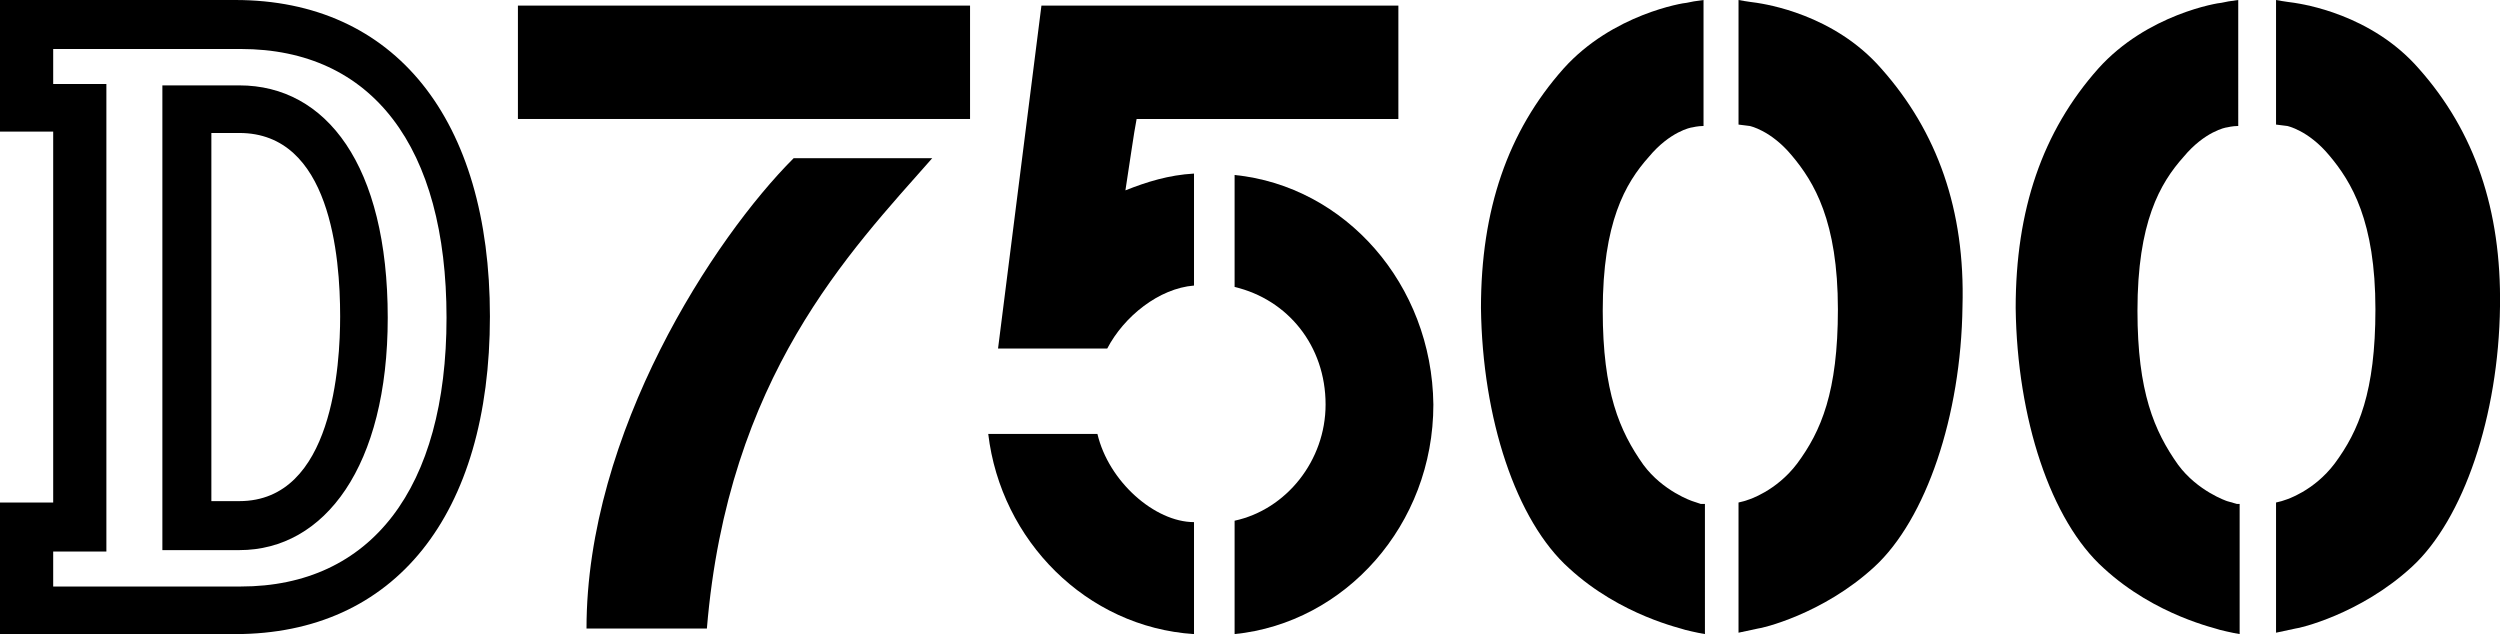
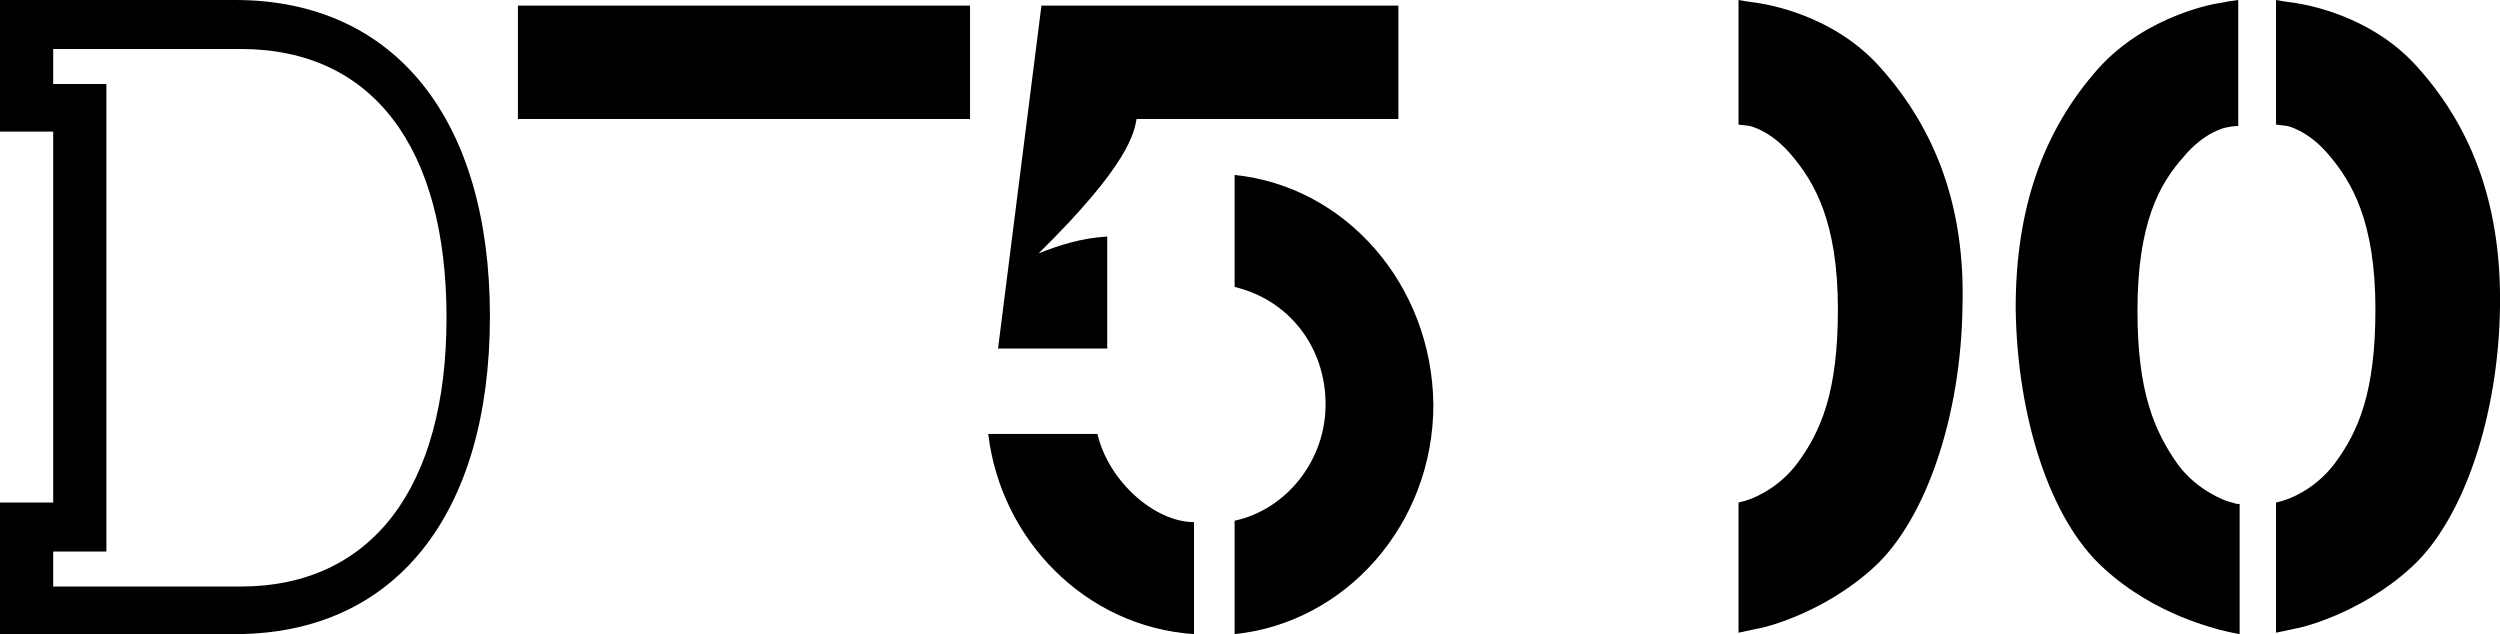
<svg xmlns="http://www.w3.org/2000/svg" version="1.1" id="レイヤー_1" x="0px" y="0px" viewBox="0 0 178.6 45.3" style="enable-background:new 0 0 178.6 45.3;" xml:space="preserve">
  <g>
    <path d="M172.8,4.9c-3.4-3.9-8.3-4.6-8.9-4.7c0,0-0.8-0.1-1.3-0.2v8.9l0.8,0.1c0,0,1.5,0.3,3,2.1c1.6,1.9,3.3,4.7,3.3,11   c0,5.9-1.2,8.7-2.9,11c-1.5,2-3.5,2.6-3.5,2.6l-0.3,0.1l-0.4,0.1v9.3l1.4-0.3c0.2,0,4.6-1,8.3-4.4s6.2-10.8,6.3-18.6   C178.7,15,176.8,9.4,172.8,4.9" />
    <path d="M159.8,36l-0.7-0.2c0,0-2.1-0.7-3.5-2.6c-1.7-2.4-2.9-5.2-2.9-11c0-6.3,1.6-9.1,3.3-11c1.5-1.8,3-2.1,3.1-2.1   c0,0,0.4-0.1,0.8-0.1V0l-0.7,0.1l-0.5,0.1l0,0c-0.2,0-5.3,0.8-8.8,4.7C145.9,9.4,144,15,144,22c0.1,7.9,2.5,15.2,6.3,18.6   c3.7,3.4,8.1,4.3,8.3,4.4c0,0,0.8,0.2,1.4,0.3V36H159.8z" />
    <path d="M134.4,4.9c-3.4-3.9-8.3-4.6-8.9-4.7c0,0-0.8-0.1-1.3-0.2v8.9L125,9c0,0,1.5,0.3,3,2.1c1.6,1.9,3.3,4.7,3.3,11   c0,5.9-1.2,8.7-2.9,11c-1.5,2-3.5,2.6-3.5,2.6l-0.3,0.1l-0.4,0.1v9.3l1.4-0.3c0.2,0,4.6-1,8.3-4.4s6.2-10.8,6.3-18.6   C140.4,15,138.4,9.4,134.4,4.9" />
-     <path d="M121.5,36l-0.6-0.2c0,0-2.1-0.7-3.5-2.6c-1.7-2.4-2.9-5.2-2.9-11c0-6.3,1.6-9.1,3.3-11c1.5-1.8,3-2.1,3.1-2.1   c0,0,0.4-0.1,0.8-0.1V0L121,0.1l-0.5,0.1l0,0c-0.2,0-5.3,0.8-8.8,4.7c-4,4.5-5.9,10.1-5.9,17.1c0.1,7.9,2.5,15.2,6.3,18.6   c3.7,3.4,8.1,4.3,8.3,4.4c0,0,0.8,0.2,1.4,0.3V36H121.5z" />
-     <path d="M81.2,8.5h18.7V0.4l0,0H74.4l-3.1,24.5l0,0l0,0l0,0h7.8c1.2-2.3,3.7-4.3,6.2-4.5v-8c-1.8,0.1-3.4,0.6-4.9,1.2l0,0   C80.7,11.7,81,9.5,81.2,8.5" />
+     <path d="M81.2,8.5h18.7V0.4l0,0H74.4l-3.1,24.5l0,0l0,0l0,0h7.8v-8c-1.8,0.1-3.4,0.6-4.9,1.2l0,0   C80.7,11.7,81,9.5,81.2,8.5" />
    <path d="M78.4,31h-7.8c0.9,7.6,7,13.8,14.7,14.3v-8C82.5,37.3,79.2,34.4,78.4,31" />
    <path d="M88.2,12.5v8c3.8,0.9,6.5,4.2,6.5,8.4c0,4-2.8,7.5-6.5,8.3v8.1c7.9-0.8,14.2-7.8,14.2-16.4C102.3,20.3,96.1,13.3,88.2,12.5   " />
-     <path d="M41.9,44.9h8.6C52,26.9,60.7,18,66.6,11.3h-9.9C51,17,41.9,30.9,41.9,44.9" />
    <rect x="37" y="0.4" width="32.3" height="8.1" />
    <path d="M16.8,0H0v9.4h3.8v26.5H0v9.4h16.8c11.4,0,18.2-8.5,18.2-22.7C35,8.5,28.2,0,16.8,0 M17.2,41.9H3.8v-2.5h3.8V6H3.8V3.5   h13.4c9.4,0,14.7,7,14.7,19.2C31.9,34.9,26.5,41.9,17.2,41.9" />
-     <path d="M17.1,6.1h-5.5v33.2h5.5c6.1,0,10.6-6,10.6-16.6C27.7,11.8,23.3,6.1,17.1,6.1 M17.1,35.8h-2V9.5h2c6.5,0,7.2,8.8,7.2,13.1   C24.3,26,23.8,35.8,17.1,35.8" />
  </g>
</svg>